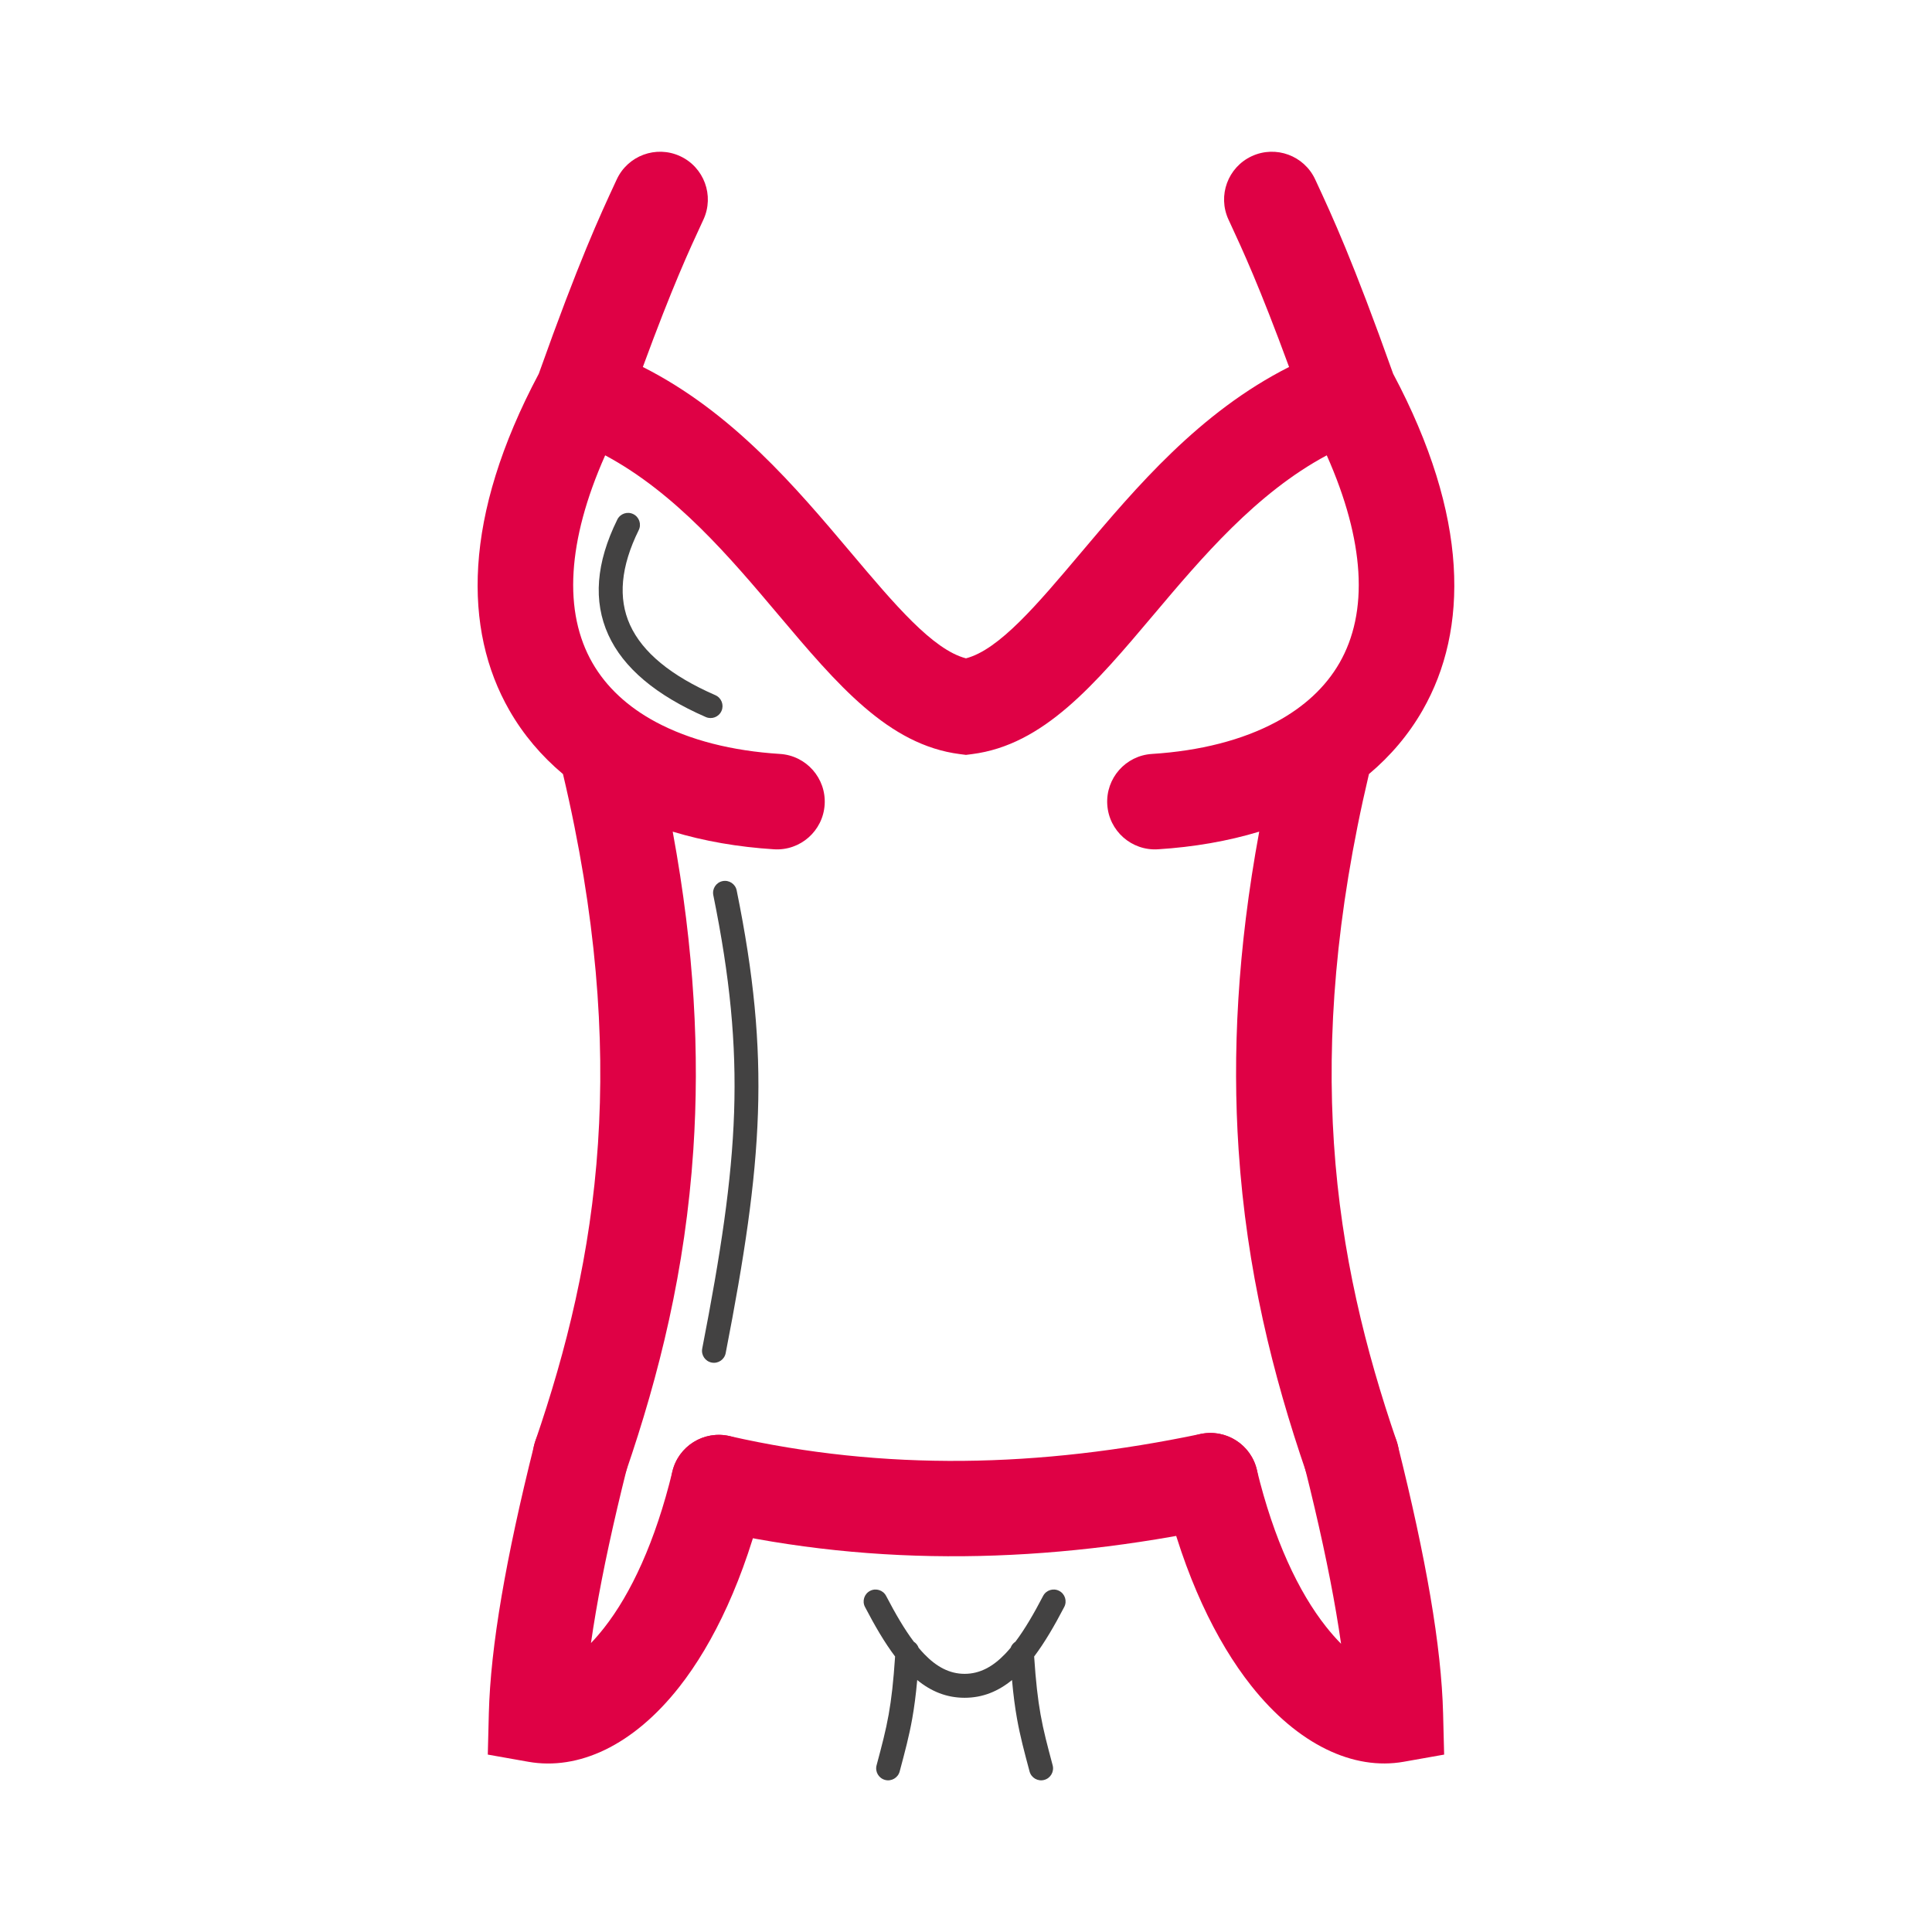
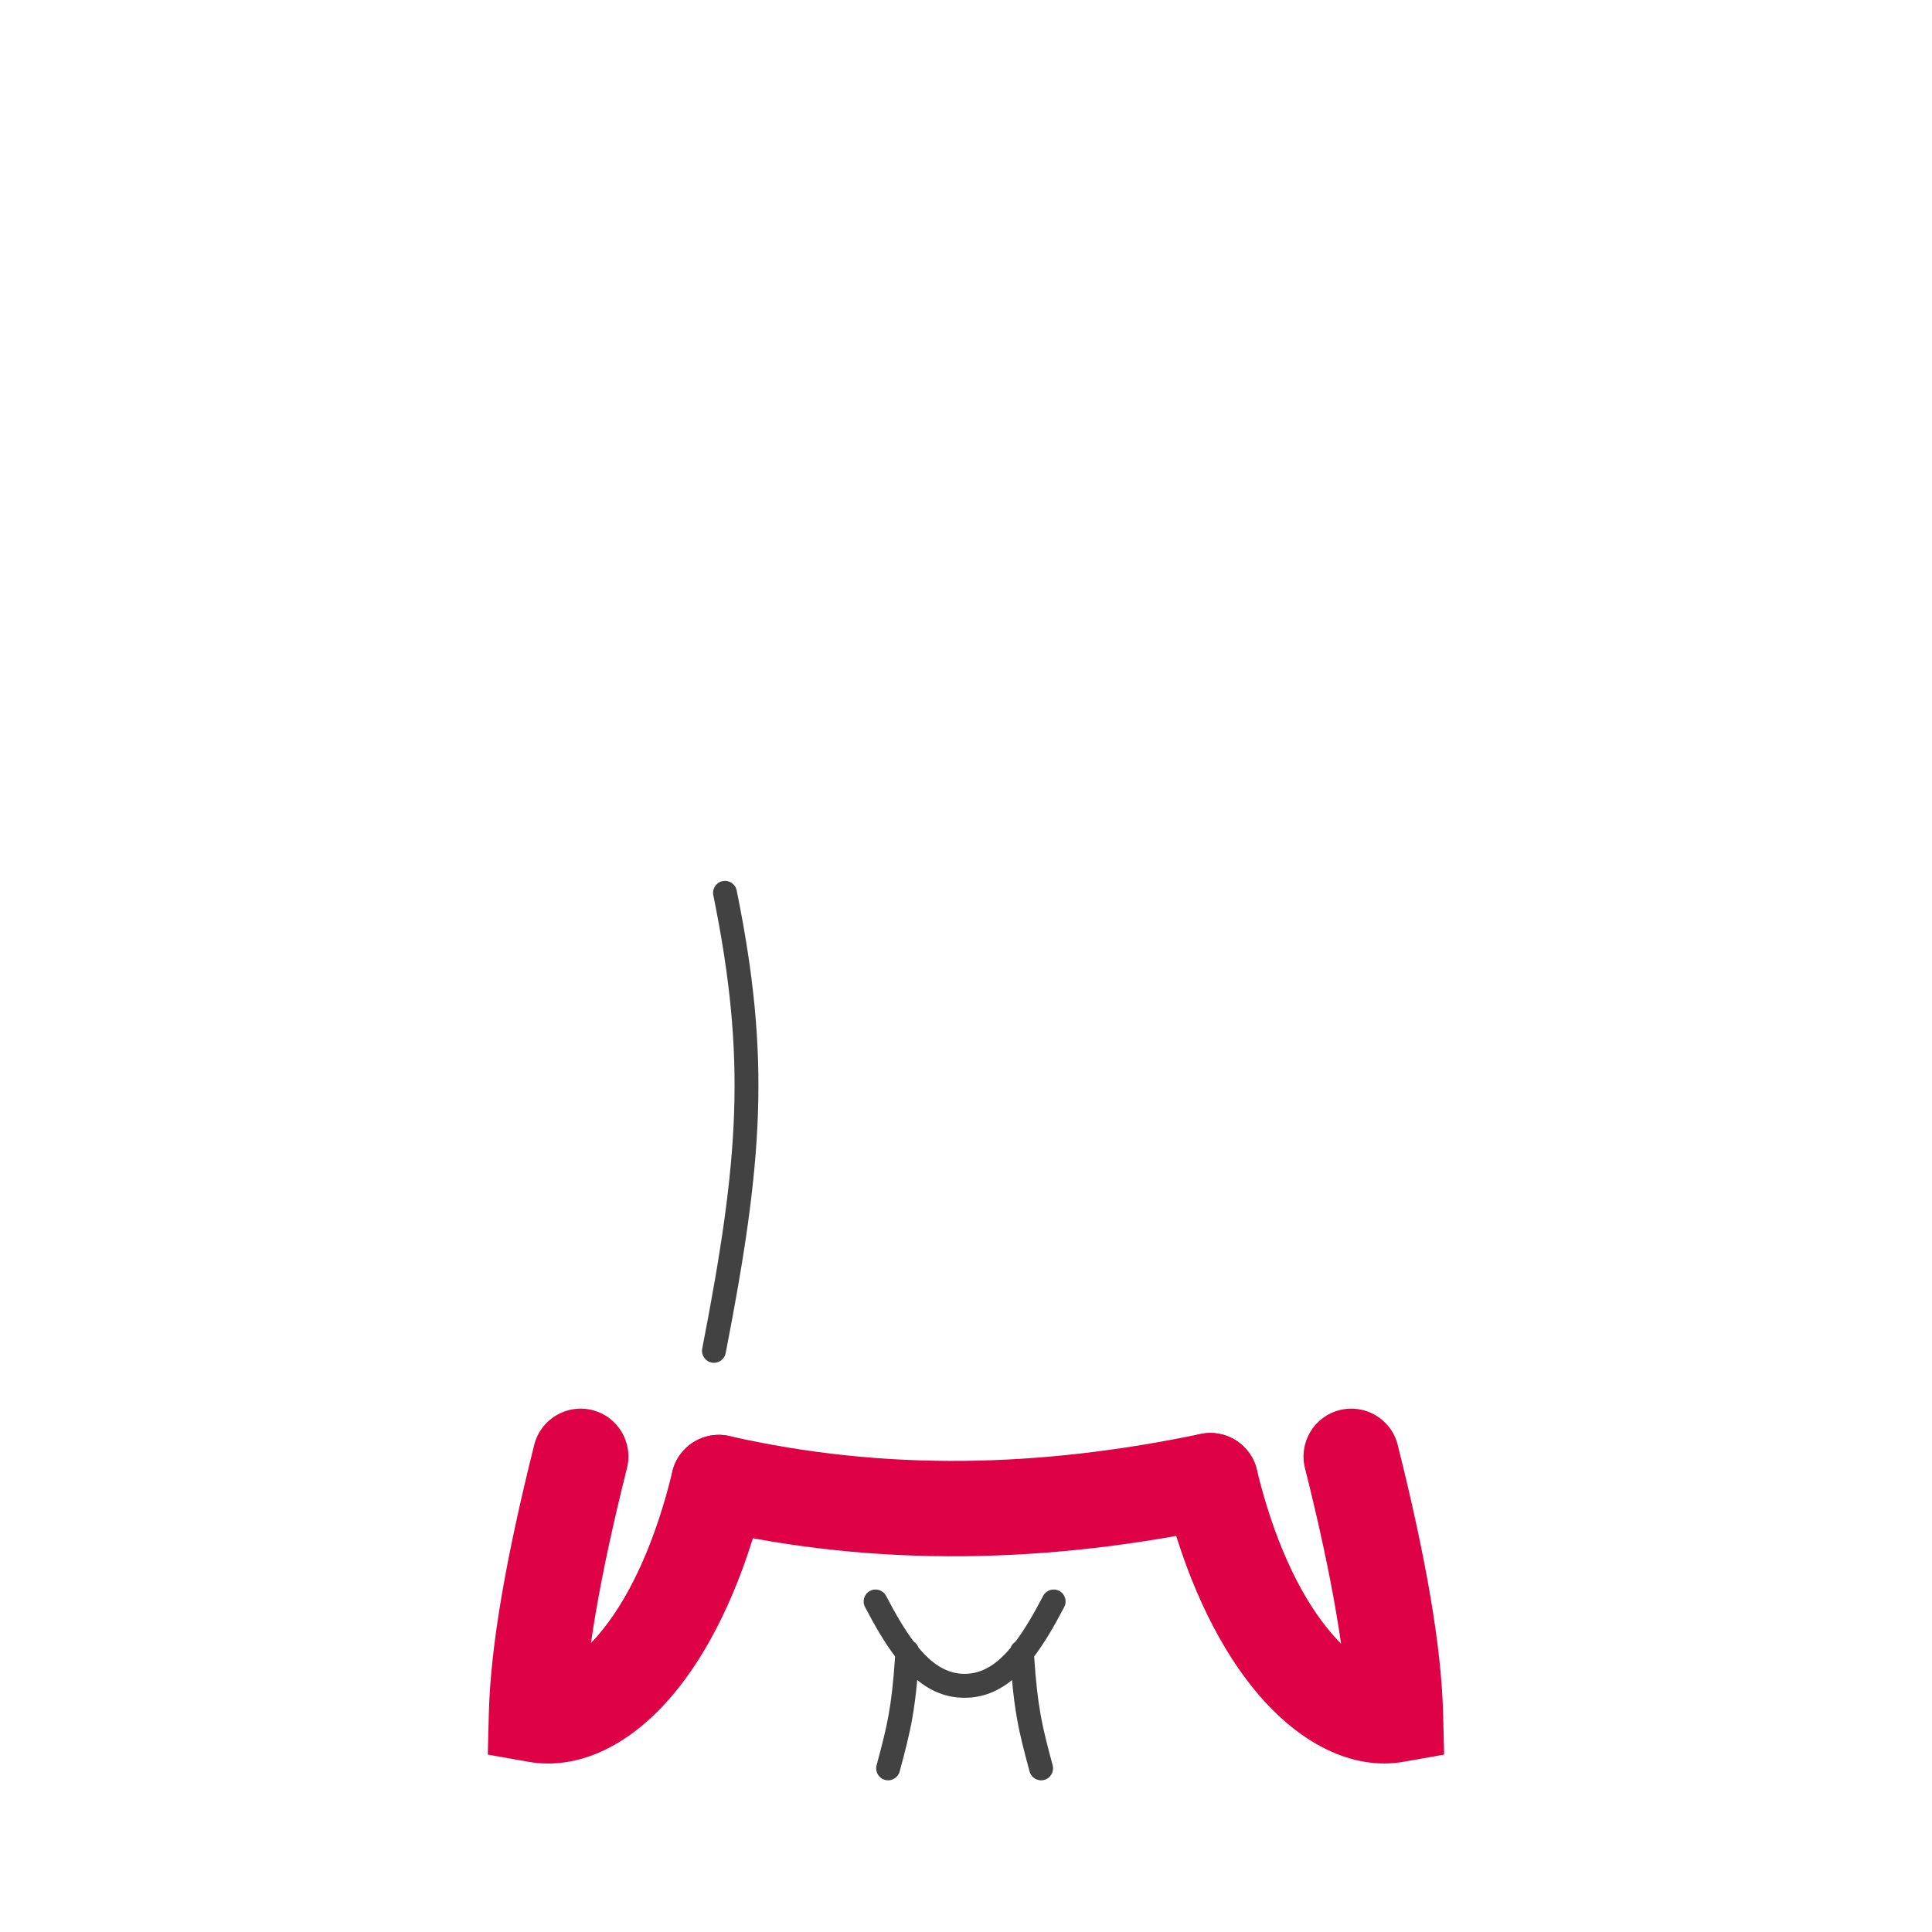
<svg xmlns="http://www.w3.org/2000/svg" xml:space="preserve" version="1.1" style="shape-rendering:geometricPrecision; text-rendering:geometricPrecision; image-rendering:optimizeQuality; fill-rule:evenodd; clip-rule:evenodd" viewBox="0 0 29700 29700">
  <defs>
    <style type="text/css">
   
    .fil1 {fill:#434242;fill-rule:nonzero}
    .fil0 {fill:#DF0145;fill-rule:nonzero}
   
  </style>
  </defs>
  <g id="Слой_x0020_1">
    <g id="_1507229163168">
-       <path class="fil0" d="M18884.88 3374.69c-169.85,-368.28 -8.99,-804.55 359.3,-974.4 368.28,-169.84 804.55,-8.98 974.39,359.3l18.92 40.77c242.29,522.08 558.84,1204.22 1178.87,2945.23 583.74,1097.71 876.07,2083.27 930.66,2949.54 54.06,857.91 -121.23,1600.6 -477.93,2223.45 -214.92,375.27 -493.29,702.47 -824.87,981.17 -514.53,2177.63 -647.17,4033.5 -537.94,5679.66 112.49,1695.45 485.65,3180.54 962.7,4571.5 131.75,384.15 -72.87,802.4 -457.02,934.15 -384.16,131.75 -802.41,-72.87 -934.16,-457.02 -512.63,-1494.72 -914.27,-3100.51 -1037.43,-4956.64 -96.88,-1459.91 -18.83,-3067.33 317.21,-4886.81 -481.6,145.83 -1004.86,236.55 -1556.96,271.35 -404.79,25.39 -753.55,-282.17 -778.94,-686.97 -25.4,-404.79 282.16,-753.55 686.96,-778.95 735.6,-46.35 1389.99,-211.8 1912.89,-493.29 420.87,-226.56 754.82,-530.13 971.35,-908.23 217.32,-379.45 323.19,-846.64 288.23,-1401.38 -32.91,-522.19 -187.5,-1117.88 -485.35,-1787.53 -1084.05,580.57 -1921.71,1573.19 -2660.08,2448.32 -908.4,1076.67 -1691.52,2004.82 -2794.23,2145l-91.97 11.7 -91.98 -11.7c-1102.7,-140.18 -1885.84,-1068.34 -2794.24,-2145.01 -738.37,-875.12 -1576.02,-1867.74 -2660.08,-2448.31 -297.84,669.65 -452.44,1265.34 -485.34,1787.53 -34.96,554.75 70.91,1021.93 288.22,1401.38 216.54,378.1 550.48,681.67 971.35,908.23 522.91,281.5 1177.3,446.94 1912.9,493.29 404.8,25.4 712.36,374.16 686.97,778.95 -25.4,404.8 -374.16,712.36 -778.95,686.97 -552.1,-34.8 -1075.37,-125.52 -1556.96,-271.35 336.05,1819.49 414.08,3426.9 317.21,4886.81 -123.16,1856.13 -524.8,3461.92 -1037.43,4956.64 -131.75,384.15 -550,588.77 -934.15,457.02 -384.16,-131.75 -588.78,-550 -457.03,-934.15 477.05,-1390.96 850.21,-2876.05 962.7,-4571.5 109.22,-1646.16 -23.41,-3502.04 -537.95,-5679.66 -331.57,-278.7 -609.95,-605.9 -824.87,-981.17 -356.7,-622.85 -532,-1365.53 -477.92,-2223.45 54.58,-866.27 346.91,-1851.83 930.65,-2949.54 619.99,-1740.93 936.56,-2423.08 1178.85,-2945.15l18.95 -40.85c169.84,-368.28 606.11,-529.14 974.4,-359.3 368.28,169.85 529.14,606.12 359.29,974.4l-18.95 40.86c-200.49,431.99 -454.57,979.53 -912.76,2225.87 1378.34,696.88 2348.43,1846.44 3201.88,2857.96 671.38,795.72 1255.44,1487.87 1765.24,1621.05 509.78,-133.18 1093.84,-825.32 1765.22,-1621.04 853.45,-1011.54 1823.55,-2161.09 3201.89,-2857.97 -458.22,-1246.42 -712.31,-1793.94 -912.79,-2225.95l-18.92 -40.78z" />
-       <path class="fil1" d="M9489.84 7986.74c44.84,-90.88 154.88,-128.21 245.76,-83.36 90.88,44.84 128.2,154.88 83.36,245.76 -276.51,560.48 -321.06,1046.47 -133.68,1457.91 192.14,421.88 629.4,781.81 1311.71,1079.69 92.87,40.48 135.33,148.58 94.86,241.44 -40.48,92.87 -148.59,135.33 -241.45,94.86 -768.05,-335.33 -1267.59,-756.56 -1498.54,-1263.64 -235.7,-517.52 -189.71,-1108.45 137.98,-1772.66z" />
      <path class="fil1" d="M11155.76 20800.69c-19.05,99.6 -115.24,164.91 -214.85,145.87 -99.61,-19.05 -164.92,-115.24 -145.87,-214.85 282.89,-1454.82 454.29,-2568.65 490.12,-3630.76 35.78,-1060.58 -62.86,-2076.92 -319.71,-3339.69 -20.24,-99.21 43.79,-196.06 143,-216.29 99.21,-20.24 196.07,43.79 216.3,143 262.81,1292.07 363.68,2334.19 326.89,3424.47 -36.74,1088.78 -210.05,2218.34 -495.88,3688.25z" />
      <path class="fil0" d="M10888.88 23506.84c-395.28,-88.88 -643.63,-481.39 -554.75,-876.66 88.89,-395.28 481.4,-643.64 876.67,-554.75 1195.54,271.56 2390.41,392.64 3590.75,381.84 1203.62,-10.82 2420.6,-155.02 3656,-413.71 396.86,-82.55 785.51,172.26 868.06,569.12 82.54,396.85 -172.26,785.5 -569.12,868.05 -1320.26,276.46 -2632.26,430.66 -3943.44,442.45 -1314.45,11.83 -2620.38,-120.19 -3924.17,-416.34z" />
      <path class="fil0" d="M10337 22618.68c95.24,-393.69 491.61,-635.62 885.29,-540.38 393.69,95.24 635.63,491.61 540.39,885.29 -316.2,1305.43 -792.43,2296.96 -1320.19,2968.87 -710.45,904.47 -1553.53,1286.64 -2321.37,1150.59l-622.45 -110.29 15.97 -631.29c12.98,-513.45 78.29,-1114.55 195.93,-1803.27 116.13,-679.93 283.53,-1455.6 502.15,-2326.94 98.42,-393.69 497.37,-633.05 891.05,-534.63 393.69,98.42 633.05,497.37 534.63,891.05 -209.58,835.33 -369.33,1574.58 -479.17,2217.71 -28.1,164.58 -52.92,322.13 -74.47,472.69 66.16,-68.74 133.74,-146.69 202.25,-233.91 410.33,-522.42 787.65,-1322.4 1049.99,-2405.49z" />
      <path class="fil0" d="M17894.18 22934.6c-95.24,-393.69 146.7,-790.06 540.39,-885.29 393.68,-95.24 790.05,146.69 885.29,540.38 262.34,1083.05 646.13,1887.47 1062.94,2414.51 79.02,99.92 156.94,188.2 232.96,264.74 -21.91,-153.83 -47.25,-315.02 -76.03,-483.55 -109.85,-643.12 -269.58,-1382.38 -479.18,-2217.71 -98.42,-393.68 140.94,-792.63 534.63,-891.05 393.69,-98.42 792.63,140.94 891.05,534.63 218.63,871.33 386.02,1647.01 502.16,2326.94 117.63,688.73 182.96,1289.83 195.92,1803.27l15.95 631.3 -622.43 110.28c-765.39,135.61 -1622.29,-257.02 -2344.75,-1170.56 -538.42,-680.81 -1024,-1677.86 -1338.9,-2977.89z" />
      <path class="fil1" d="M16182.08 27137.25c26.19,98.02 -32.04,198.73 -130.06,224.92 -98.02,26.19 -198.74,-32.04 -224.92,-130.06 -84.18,-314.87 -145.34,-544.61 -192.94,-811.34 -30.75,-172.28 -55.54,-359.27 -76.85,-594.02 -213.85,174.43 -451.25,272.59 -728.6,272.59 -277.33,0 -514.74,-98.16 -728.6,-272.59 -21.31,234.75 -46.09,421.74 -76.85,594.02 -47.6,266.73 -108.75,496.47 -192.93,811.34 -26.19,98.02 -126.91,156.25 -224.93,130.06 -98.02,-26.19 -156.25,-126.9 -130.06,-224.92 81.5,-304.87 140.7,-527.21 185.76,-779.72 42.46,-237.89 73.07,-504.24 98.87,-892.77 -161,-212.9 -311.42,-471.36 -462.7,-761.49 -46.82,-89.69 -12.07,-200.37 77.62,-247.19 89.69,-46.83 200.36,-12.08 247.19,77.61 141.36,271.15 280.31,510.8 425.71,703.77 34.06,21.92 60.23,54.73 73.87,93.21 28.39,33.97 57.08,66.13 86.12,96.35 185.02,192.55 385.41,304.4 620.93,304.4 235.52,0 435.92,-111.85 620.93,-304.4 29.04,-30.22 57.73,-62.37 86.12,-96.34 13.63,-38.49 39.81,-71.3 73.87,-93.24 145.41,-192.96 284.35,-432.61 425.72,-703.75 46.82,-89.69 157.5,-124.44 247.19,-77.61 89.69,46.82 124.44,157.5 77.61,247.19 -151.28,290.13 -301.68,548.6 -462.69,761.5 25.8,388.52 56.41,654.87 98.86,892.76 45.06,252.51 104.27,474.87 185.76,779.72z" />
    </g>
  </g>
</svg>